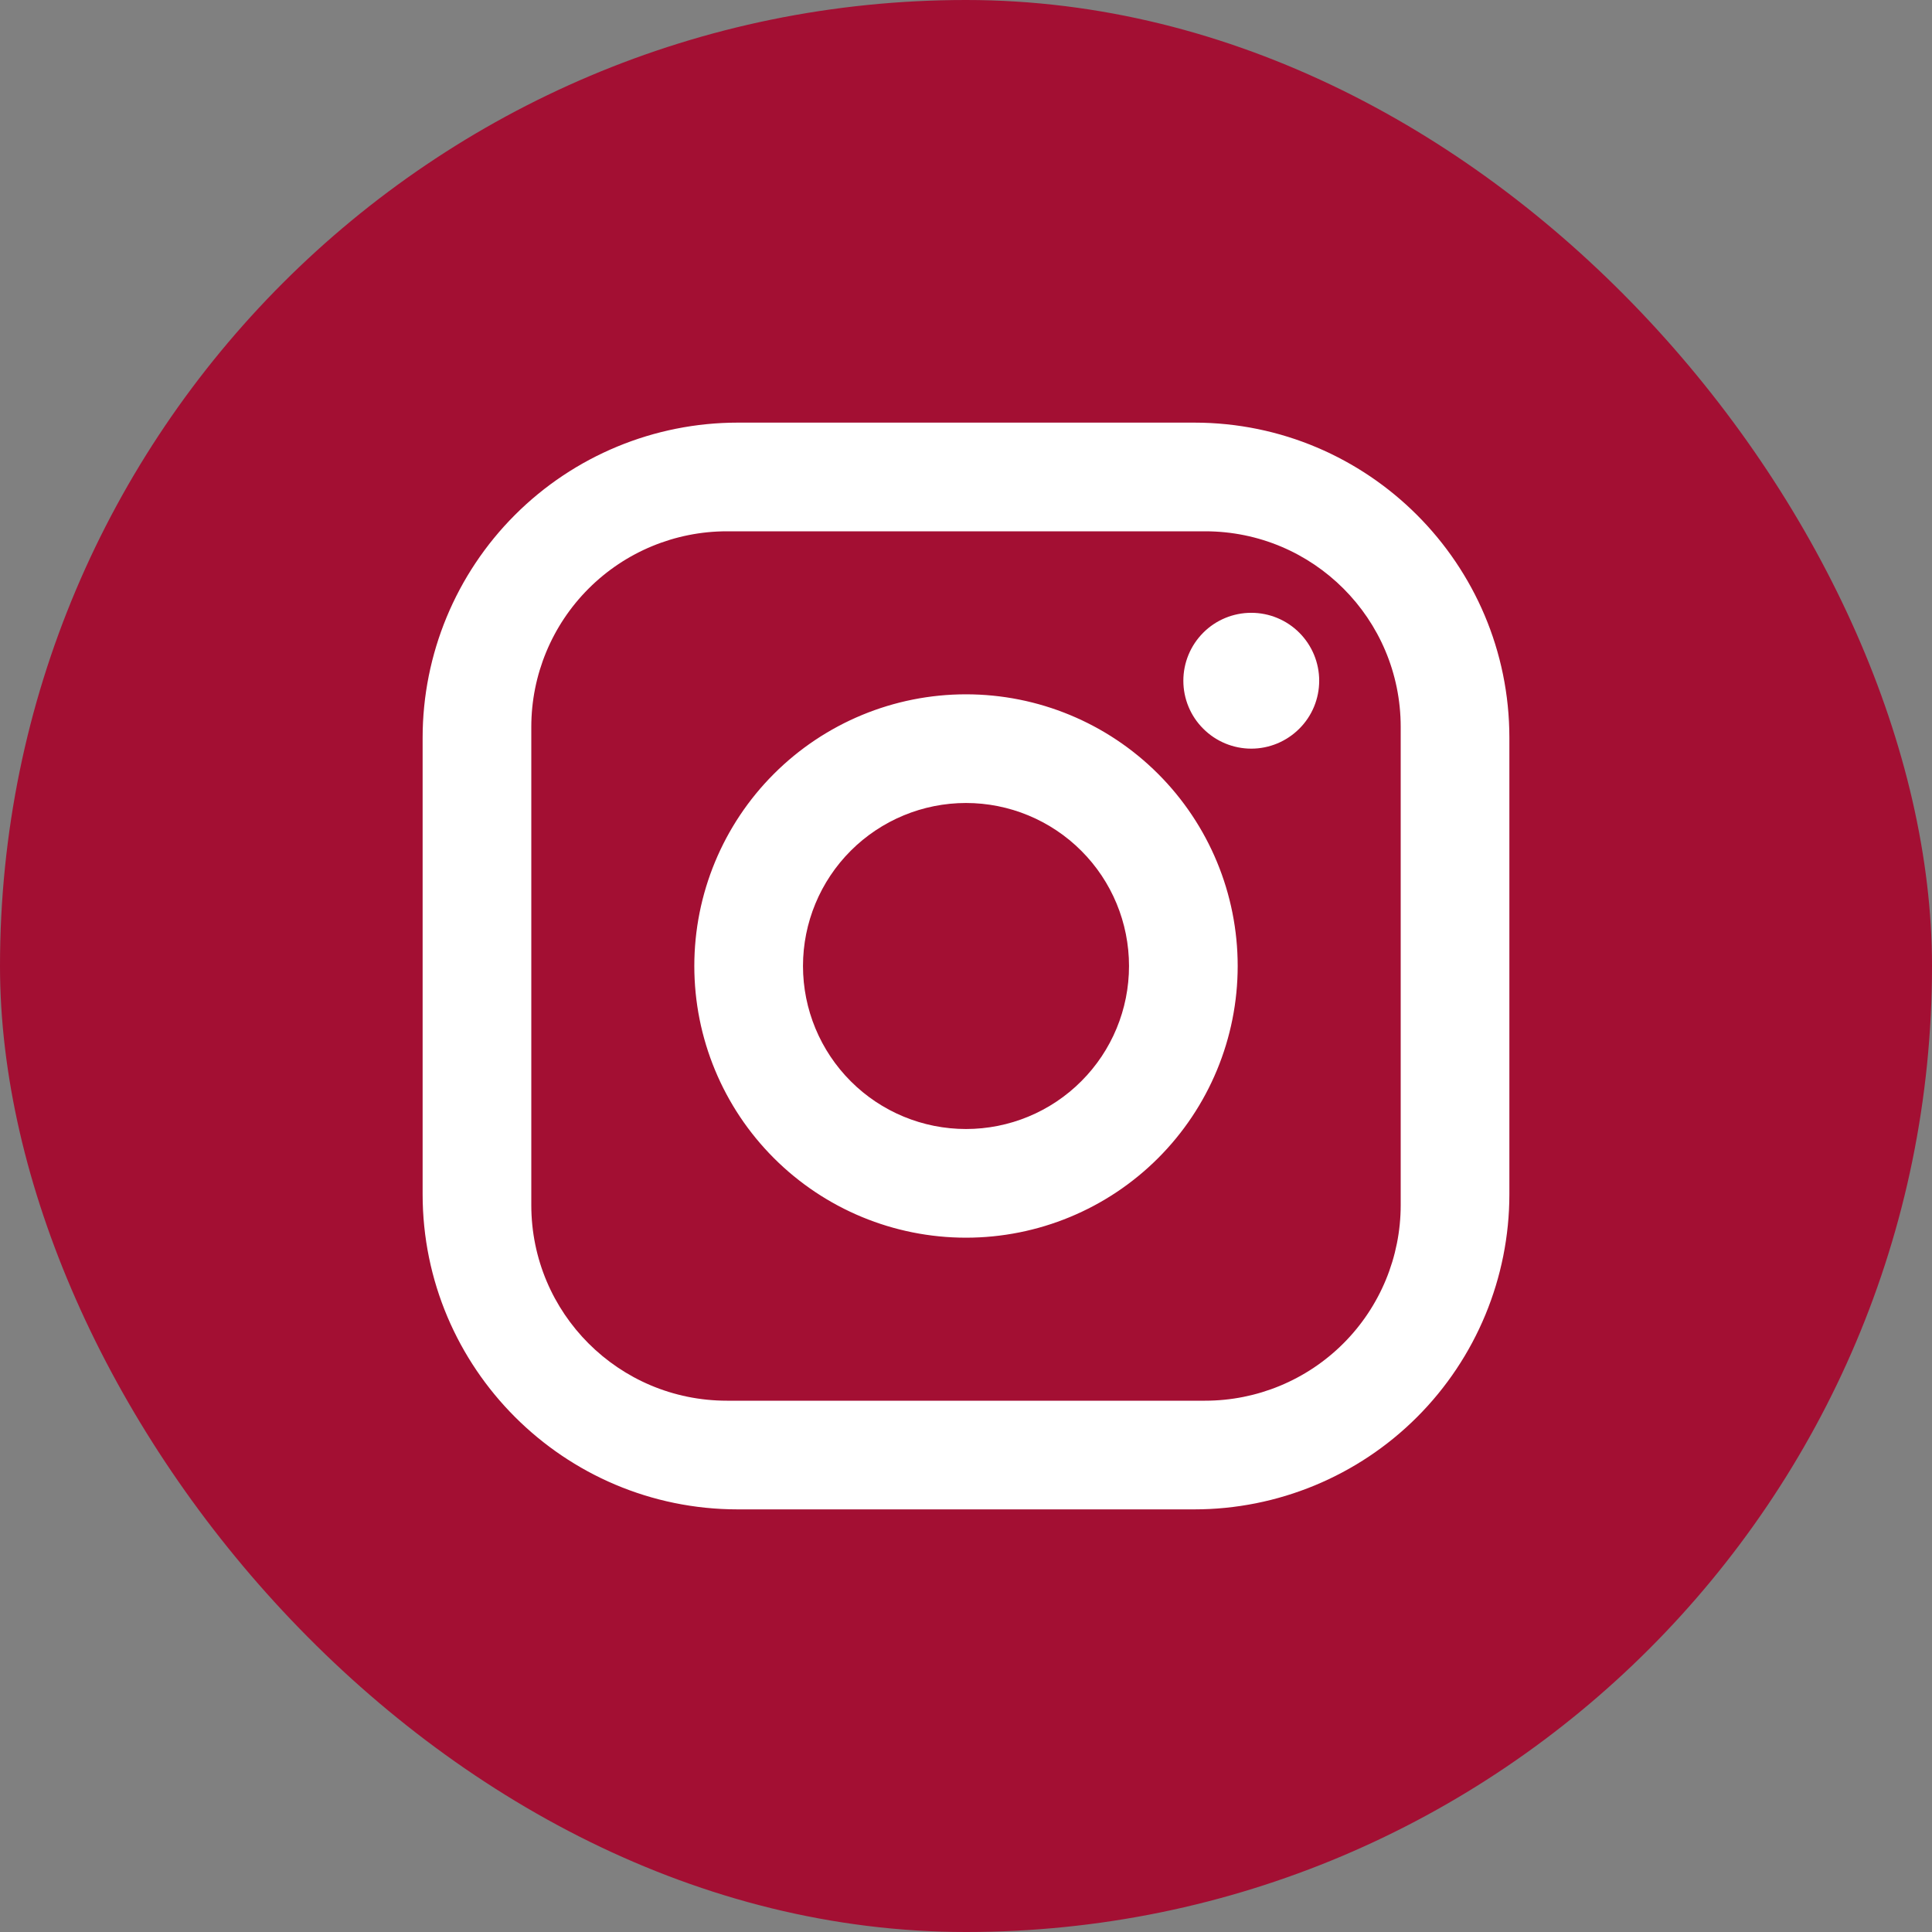
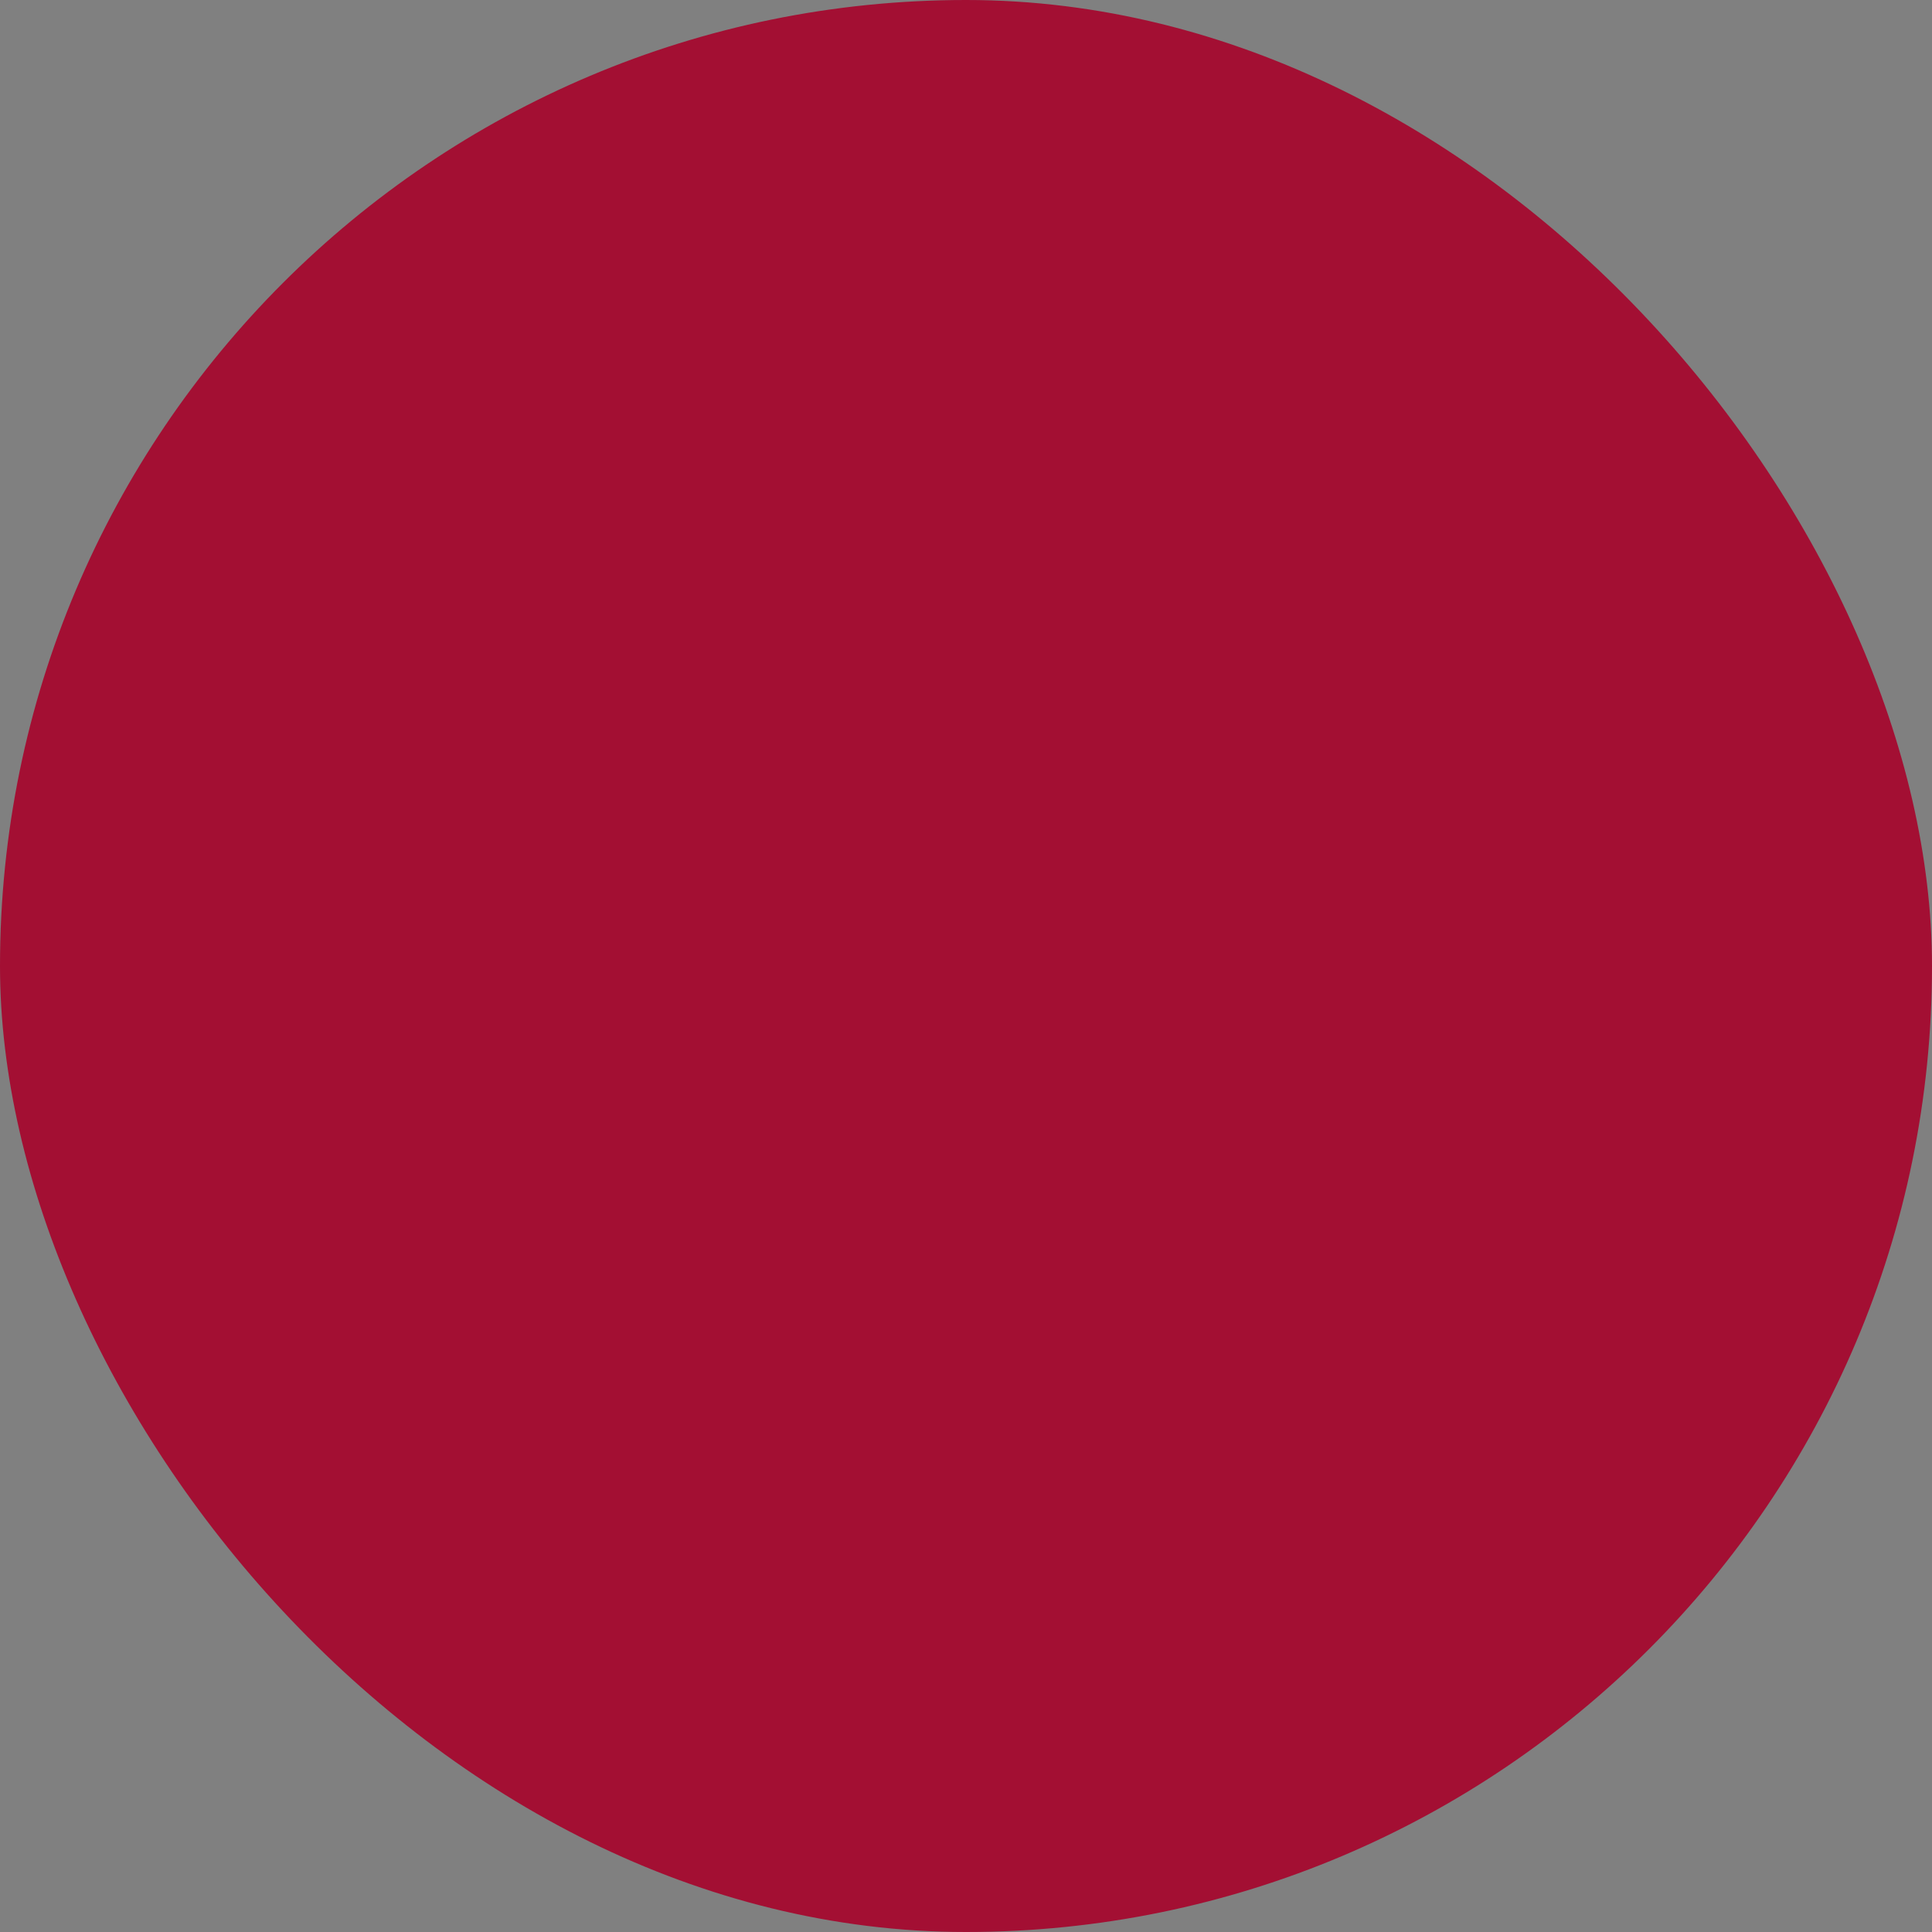
<svg xmlns="http://www.w3.org/2000/svg" width="64" height="64" preserveAspectRatio="xMinYMin meet" viewBox="0 0 32 32" version="1.0" fill-rule="evenodd">
  <rect x="0" y="0" width="32" height="32" fill="#808080" stroke="none" />
  <title>...</title>
  <desc>...</desc>
  <g id="group" transform="scale(1,-1) translate(0,-32)" clip="0 0 32 32">
    <g transform="">
      <g transform=" matrix(1,0,0,-1,0,32)">
        <rect x="0.0" y="0.0" width="32.0" height="32.0" rx="16.0" ry="16.0" style="stroke: none; stroke-linecap: butt; stroke-width: 1; fill: rgb(64%,6%,20%); fill-rule: evenodd;" />
        <g transform="">
-           <path d="M 12.22 7 L 19.78 7 C 22.66 7 25 9.34 25 12.22 L 25 19.78 C 25 21.164 24.45 22.492 23.471 23.471 C 22.492 24.45 21.164 25 19.78 25 L 12.22 25 C 9.34 25 7 22.66 7 19.78 L 7 12.22 C 7 10.836 7.55 9.508 8.529 8.529 C 9.508 7.55 10.836 7 12.22 7 Z M 12.04 8.8 C 11.181 8.8 10.357 9.141 9.749 9.749 C 9.141 10.357 8.8 11.181 8.8 12.04 L 8.8 19.96 C 8.8 21.751 10.249 23.2 12.04 23.2 L 19.96 23.2 C 20.819 23.2 21.643 22.859 22.251 22.251 C 22.859 21.643 23.2 20.819 23.2 19.96 L 23.2 12.04 C 23.2 10.249 21.751 8.8 19.96 8.8 Z M 20.725 10.15 C 21.023 10.15 21.309 10.268 21.52 10.479 C 21.732 10.691 21.85 10.977 21.85 11.275 C 21.85 11.573 21.732 11.86 21.52 12.07 C 21.309 12.281 21.023 12.4 20.725 12.4 C 20.427 12.4 20.14 12.281 19.93 12.07 C 19.718 11.86 19.6 11.573 19.6 11.275 C 19.6 10.977 19.718 10.691 19.93 10.479 C 20.14 10.268 20.427 10.15 20.725 10.15 Z M 16 11.5 C 17.194 11.5 18.338 11.974 19.182 12.818 C 20.026 13.662 20.5 14.806 20.5 16 C 20.5 17.194 20.026 18.338 19.182 19.182 C 18.338 20.026 17.194 20.5 16 20.5 C 14.806 20.5 13.662 20.026 12.818 19.182 C 11.974 18.338 11.5 17.194 11.5 16 C 11.5 14.806 11.974 13.662 12.818 12.818 C 13.662 11.974 14.806 11.5 16 11.5 Z M 16 13.3 C 15.284 13.3 14.597 13.585 14.091 14.091 C 13.585 14.597 13.3 15.284 13.3 16 C 13.3 16.716 13.585 17.403 14.091 17.909 C 14.597 18.416 15.284 18.7 16 18.7 C 16.716 18.7 17.403 18.416 17.909 17.909 C 18.416 17.403 18.7 16.716 18.7 16 C 18.7 15.284 18.416 14.597 17.909 14.091 C 17.403 13.585 16.716 13.3 16 13.3 Z " style="stroke: none; stroke-linecap: butt; stroke-width: 1; fill: rgb(100%,100%,100%); fill-rule: evenodd;" />
-         </g>
+           </g>
      </g>
    </g>
  </g>
</svg>